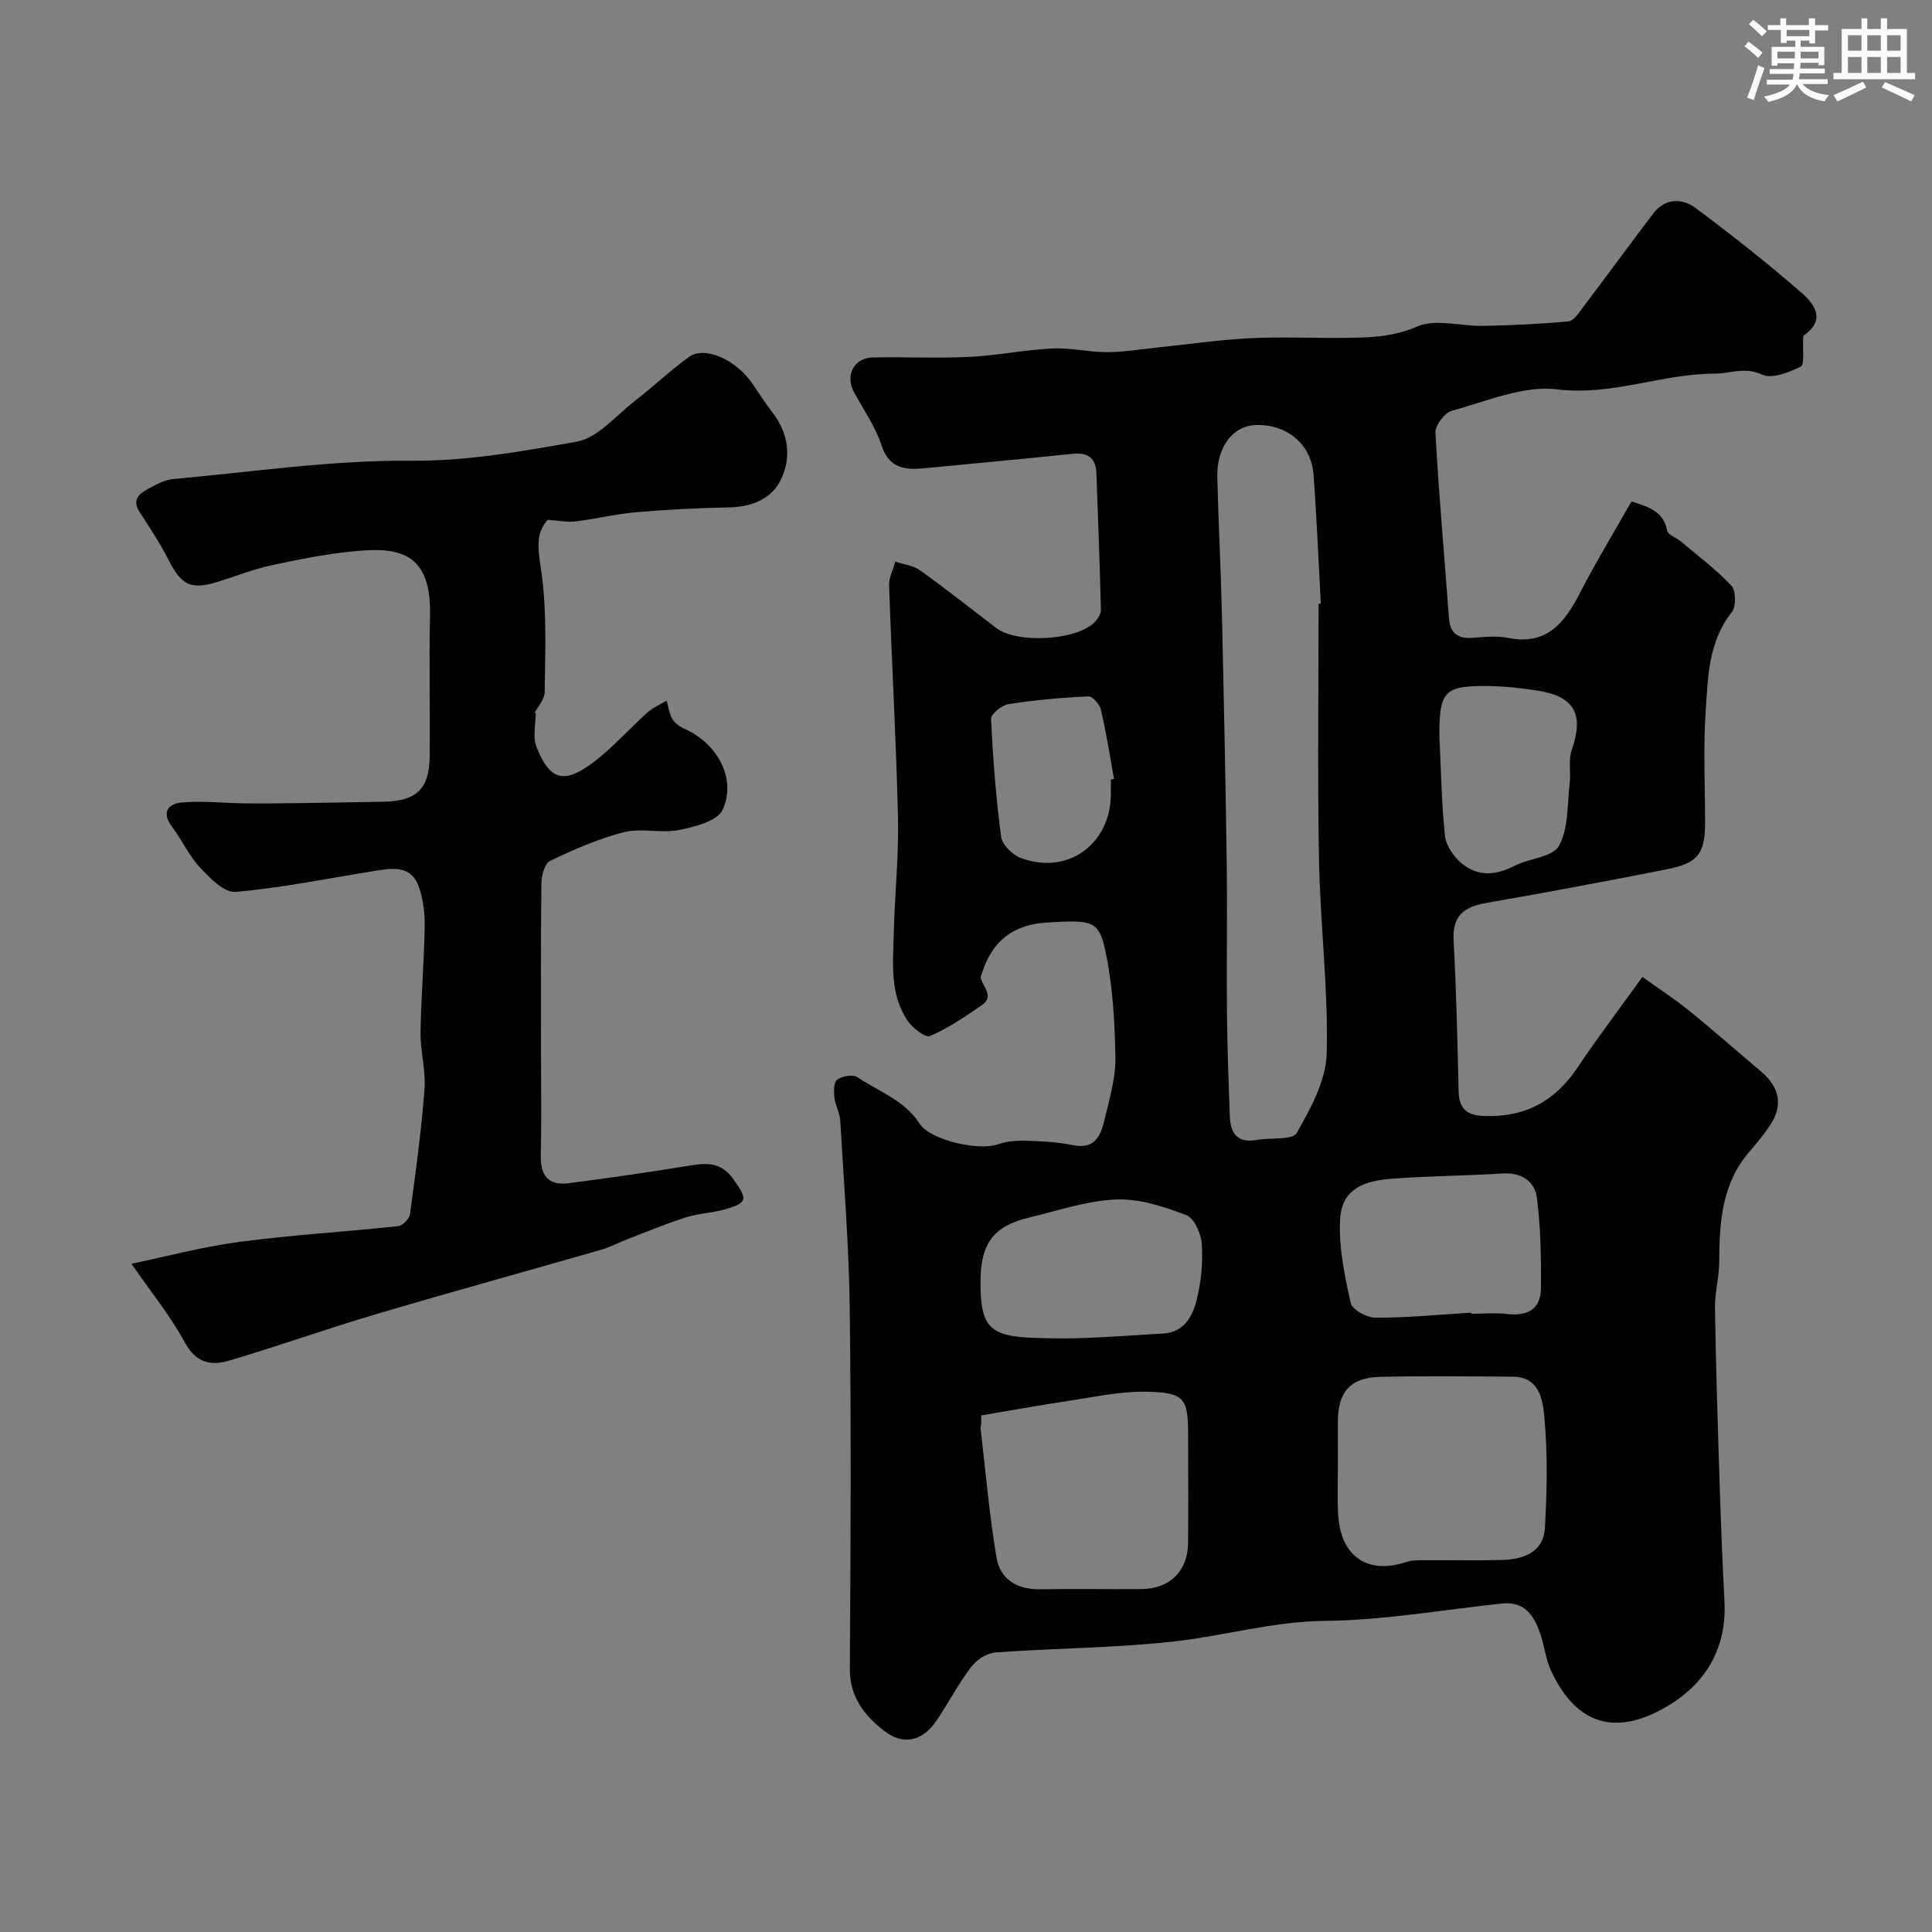
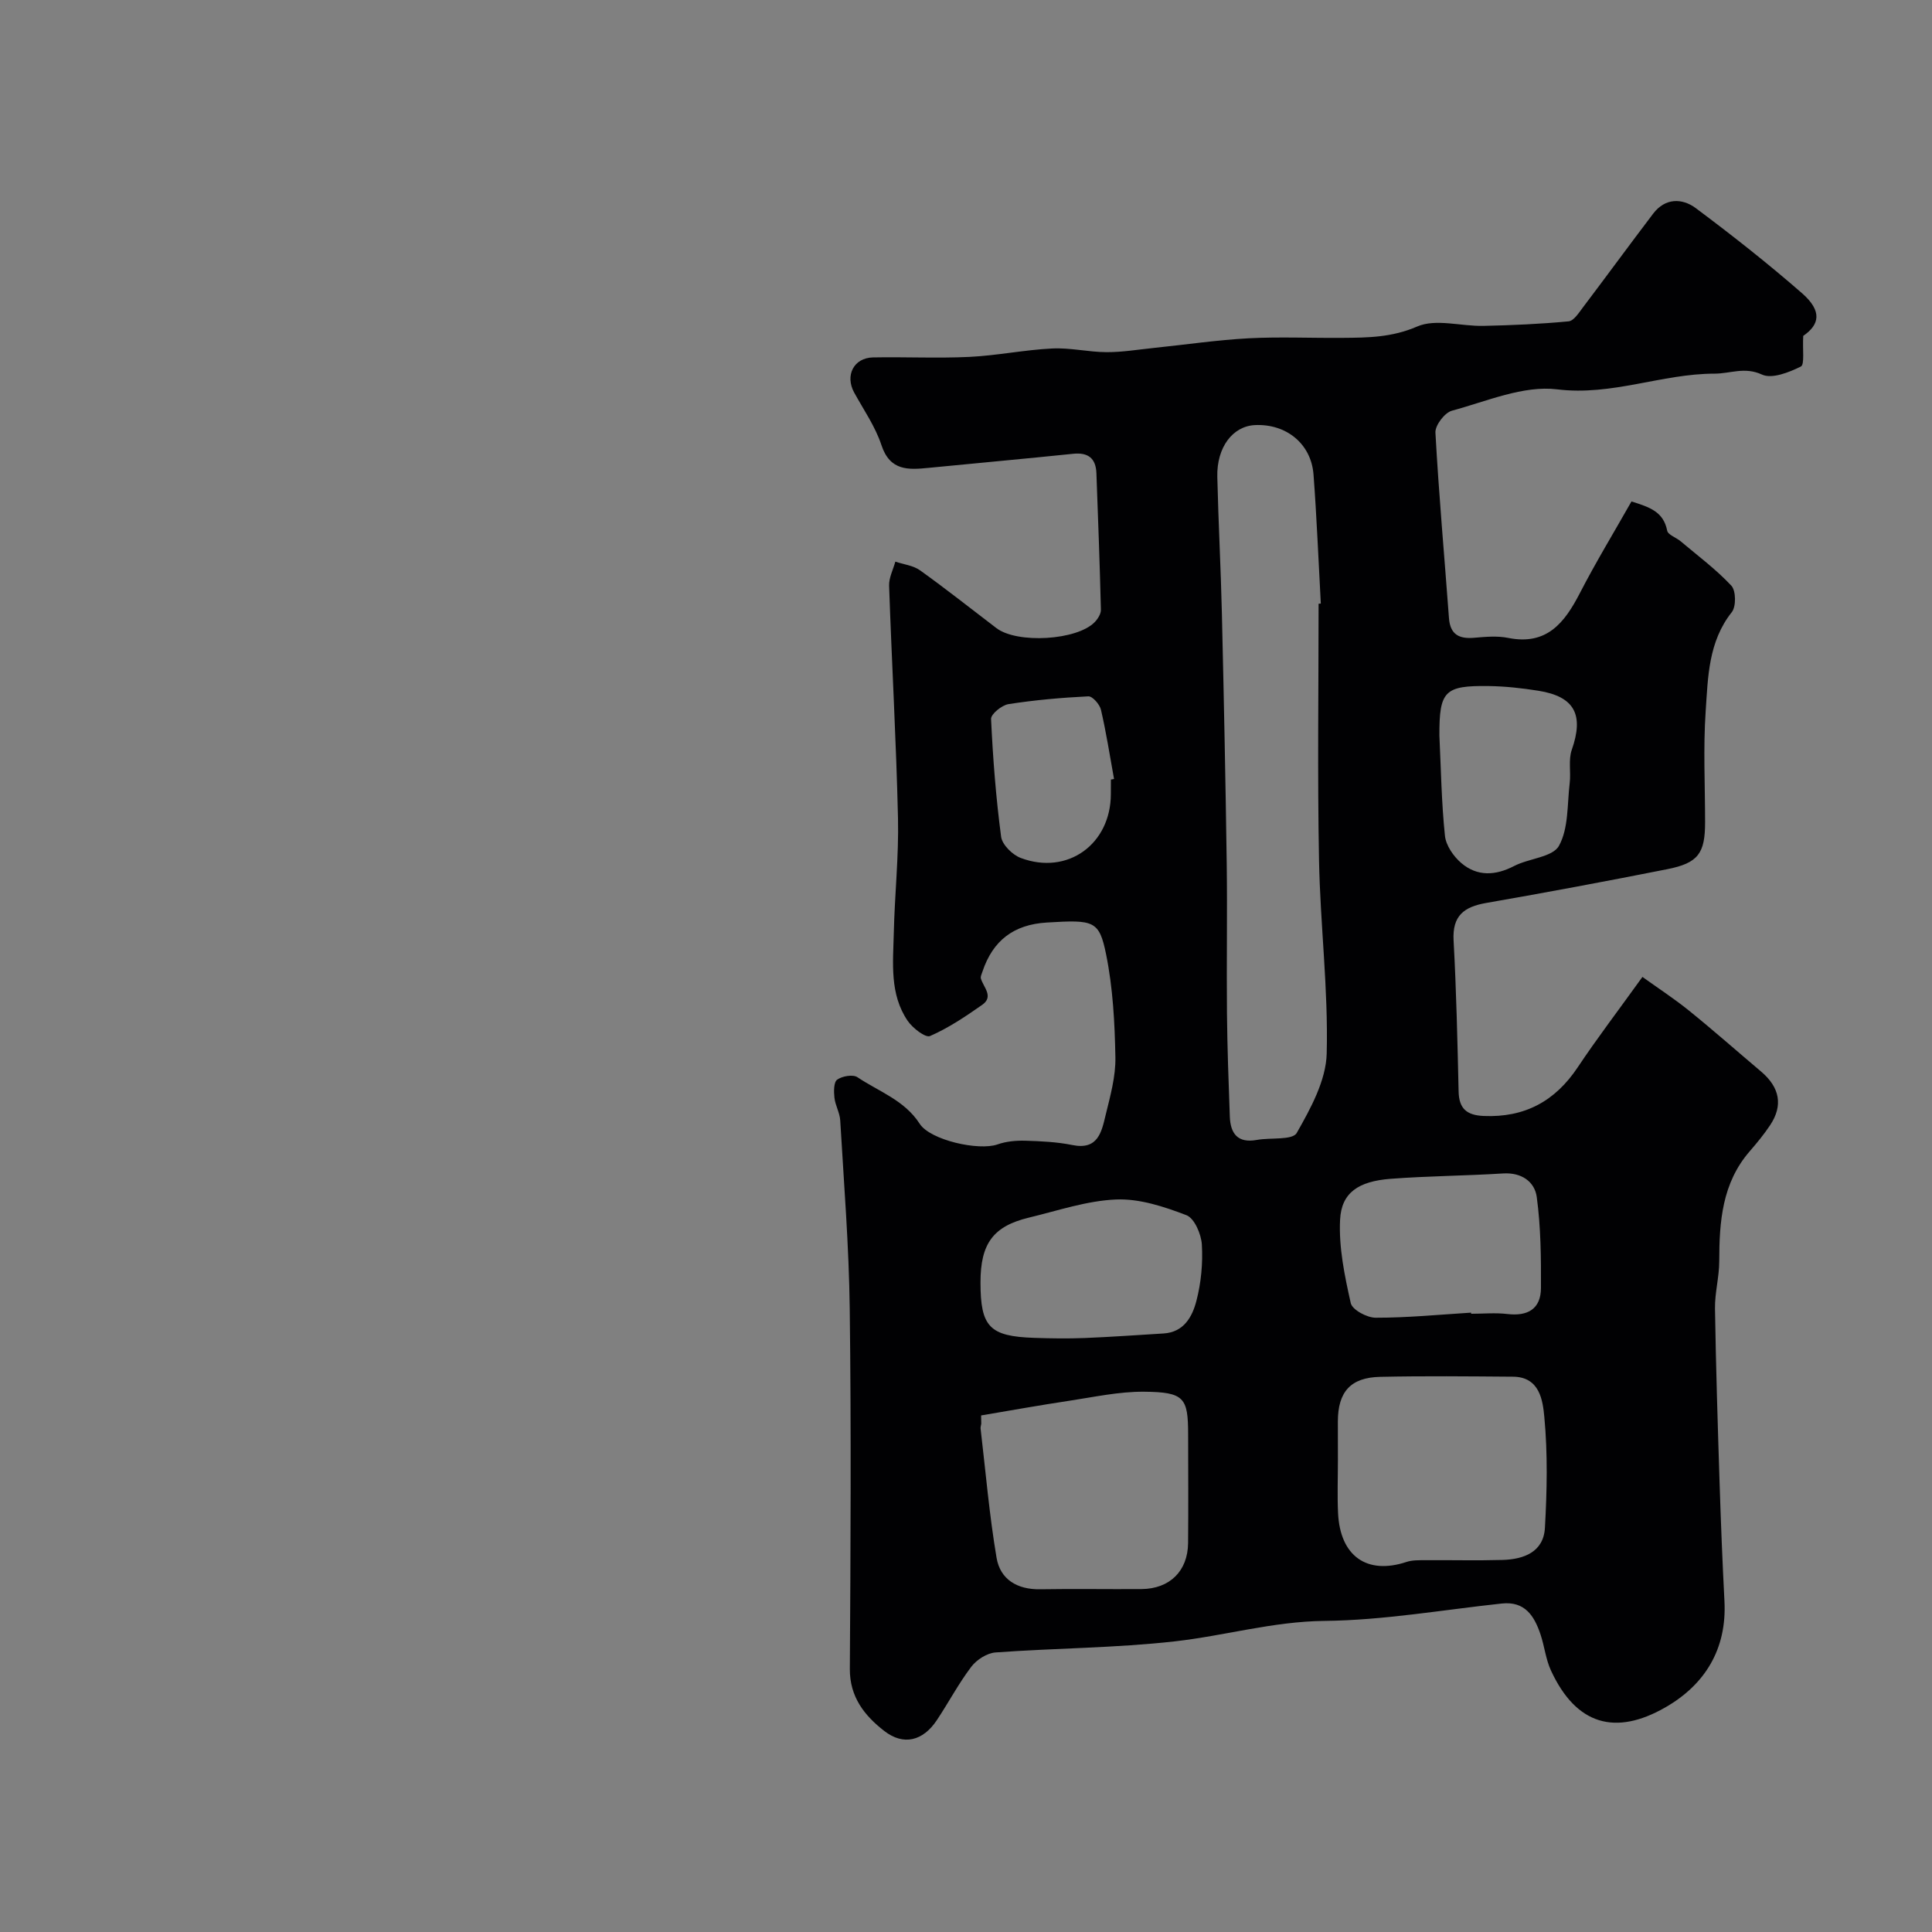
<svg xmlns="http://www.w3.org/2000/svg" enable-background="new 0 0 400 400" viewBox="0 0 400 400">
  <rect x="0" y="0" width="400" height="400" fill="#808080" stroke="none" />
  <path d="m373.34 69.54c-.17 2.88.32 5.95-.5 6.35-2.45 1.21-5.98 2.61-8.04 1.66-3.6-1.66-6.55-.19-9.81-.19-10.95 0-21.22 4.65-32.6 3.25-6.99-.86-14.59 2.48-21.78 4.42-1.5.4-3.5 3.03-3.42 4.53.7 12.81 1.86 25.59 2.8 38.38.25 3.47 2.13 4.38 5.27 4.1 2.32-.2 4.74-.42 6.98.03 8.03 1.61 11.7-3.15 14.88-9.32 3.28-6.36 7.01-12.49 10.66-18.93 3.73 1.18 6.61 2.09 7.39 6.04.17.88 1.86 1.42 2.78 2.2 3.57 3.01 7.35 5.82 10.51 9.2.96 1.03 1.01 4.32.09 5.48-4.86 6.12-4.93 13.44-5.41 20.52-.52 7.63-.12 15.32-.12 22.99 0 6.43-1.42 8.44-7.85 9.71-12.46 2.47-24.96 4.81-37.48 6.99-4.59.8-7.02 2.64-6.74 7.76.57 10.41.8 20.85 1.04 31.27.08 3.57 1.69 4.92 5.19 5.07 8.49.36 14.79-3.05 19.48-10.09 3.98-5.97 8.35-11.69 13.39-18.7 3.21 2.31 6.58 4.5 9.68 7.01 5.05 4.08 9.92 8.39 14.88 12.58 3.88 3.28 4.59 7.02 1.88 11.1-1.27 1.91-2.74 3.69-4.24 5.42-5.72 6.6-6.29 14.56-6.3 22.76 0 3.26-.93 6.53-.88 9.79.19 12.1.57 24.2.96 36.3.26 8.1.58 16.2 1 24.3.51 9.94-4.06 17.3-12.28 22-10.22 5.84-18.39 3.72-23.65-7.68-1.07-2.32-1.33-4.99-2.15-7.44-1.28-3.81-3.2-6.92-8.01-6.41-12.23 1.31-24.45 3.47-36.7 3.6-10.67.11-20.69 3.08-31.05 4.24-12.29 1.38-24.72 1.39-37.07 2.29-1.77.13-3.91 1.5-5.02 2.96-2.65 3.49-4.71 7.42-7.15 11.08-2.86 4.29-6.88 5.32-10.87 2.22-4.07-3.16-7.17-7.02-7.13-12.87.16-24.83.29-49.66-.02-74.48-.16-13.03-1.21-26.04-1.97-39.06-.09-1.59-1.03-3.11-1.2-4.71-.14-1.26-.16-3.21.57-3.73 1.04-.74 3.27-1.13 4.2-.5 4.44 2.98 9.74 4.75 12.88 9.63 2.2 3.42 12.26 5.64 16.11 4.28 1.78-.63 3.81-.82 5.72-.77 3.27.1 6.59.25 9.79.9 5.3 1.08 6.04-2.72 6.87-6.17.96-3.95 2.11-8.01 2.03-12.01-.13-7.11-.51-14.33-1.92-21.28-1.43-7.06-2.52-7.2-12.28-6.61-6.85.41-11.18 3.72-13.33 10.18-.15.46-.43 1-.32 1.4.52 1.83 2.74 3.74.26 5.47-3.44 2.41-6.98 4.79-10.79 6.45-.94.41-3.59-1.64-4.62-3.14-3.77-5.53-3.03-11.97-2.88-18.18.18-7.94 1.05-15.88.87-23.8-.37-16.04-1.29-32.06-1.84-48.1-.06-1.65.83-3.33 1.29-5 1.73.58 3.72.8 5.13 1.81 5.36 3.84 10.54 7.95 15.79 11.95 4.3 3.28 16.76 2.55 20.39-1.27.63-.66 1.27-1.69 1.25-2.53-.23-9.42-.58-18.85-.93-28.27-.11-3.05-1.68-4.34-4.8-4.02-9.96 1.03-19.93 1.93-29.89 2.91-4.23.42-8.04.69-9.82-4.71-1.26-3.83-3.67-7.28-5.64-10.87-1.94-3.54-.1-7.2 3.9-7.28 6.66-.13 13.34.21 19.99-.11 5.71-.28 11.38-1.46 17.1-1.74 3.74-.19 7.52.75 11.28.76 3.27.01 6.54-.54 9.81-.88 6.53-.67 13.04-1.64 19.58-1.99 6.48-.34 12.99-.03 19.49-.09 5.23-.04 10.21-.09 15.41-2.35 3.86-1.67 9.09-.03 13.71-.13 5.89-.13 11.78-.38 17.64-.94 1.08-.1 2.13-1.78 2.98-2.9 4.88-6.45 9.65-12.98 14.54-19.41 2.48-3.26 5.98-3.23 8.81-1.13 7.55 5.64 14.97 11.48 22.07 17.68 4.1 3.63 3.6 6.42.18 8.77zm-100.34 55.45c.15-.01.31-.02.46-.02-.49-8.91-.84-17.83-1.51-26.72-.48-6.37-5.65-10.55-12.13-10.24-4.6.22-7.93 4.6-7.79 10.7.22 9.45.73 18.89.95 28.34.4 17.25.76 34.49 1 51.74.14 10.32-.05 20.64.05 30.96.07 7.15.33 14.29.59 21.43.13 3.52 1.64 5.55 5.59 4.83 2.84-.52 7.38.1 8.26-1.44 2.89-5.08 6.07-10.87 6.21-16.46.34-13.33-1.34-26.69-1.59-40.04-.34-17.68-.09-35.38-.09-53.08zm4 177.28c0 3.66-.14 7.32.03 10.97.41 8.96 6 12.86 14.18 10.14 1.22-.4 2.61-.35 3.92-.36 5.32-.04 10.64.1 15.95-.05 4.42-.13 8.5-1.64 8.78-6.66.43-7.62.59-15.32-.12-22.9-.32-3.41-.92-8.33-6.47-8.38-9.17-.07-18.34-.17-27.51.03-6.15.13-8.76 3.12-8.77 9.24.01 2.65.01 5.31.01 7.97zm-73.87-9.22c.01.58.02 1.15.03 1.73-.05.33-.17.66-.14.98 1.05 8.94 1.81 17.92 3.31 26.78.76 4.47 4.28 6.58 9.02 6.5 6.99-.12 13.99.01 20.99-.04 5.84-.05 9.58-3.73 9.64-9.51.07-7.49.02-14.99.01-22.49-.01-7.58-.74-8.79-9.15-8.86-5.18-.04-10.39 1.11-15.57 1.89-6.05.91-12.09 2-18.14 3.02zm101.44-21.28c.01.08.01.15.02.23 2.49 0 5.02-.24 7.47.05 4.26.51 6.96-1.05 6.98-5.4.03-6.27-.03-12.61-.87-18.81-.43-3.19-3.15-5.13-6.97-4.89-7.76.49-15.54.52-23.29 1.11-6.65.51-10.18 2.86-10.46 8.46-.29 5.73.94 11.62 2.21 17.28.31 1.38 3.37 3.03 5.17 3.02 6.58.01 13.16-.64 19.74-1.05zm-101.57-6.27c0 9.22 1.86 11.18 11.14 11.49 3.49.12 6.98.17 10.47.03 5.44-.22 10.87-.61 16.3-.94 4.22-.26 5.95-3.5 6.79-6.74.98-3.75 1.36-7.8 1.13-11.67-.13-2.16-1.54-5.45-3.2-6.08-4.62-1.77-9.71-3.45-14.54-3.25-6.06.25-12.06 2.31-18.05 3.75-7.42 1.78-10.04 5.39-10.04 13.41zm95.01-113.24c.33 6.93.43 13.89 1.15 20.78.21 2.01 1.78 4.28 3.39 5.65 3.3 2.8 7.05 2.62 10.93.61 3.08-1.6 7.99-1.82 9.29-4.19 2.01-3.64 1.69-8.59 2.22-13 .27-2.28-.3-4.79.43-6.87 2.54-7.25.61-11.03-6.92-12.23-3.39-.54-6.84-.92-10.26-.97-9.18-.13-10.25 1.03-10.23 10.22zm-68.01 9.14c.22-.04.44-.08.65-.12-.87-4.79-1.61-9.61-2.71-14.34-.26-1.11-1.75-2.81-2.61-2.77-5.53.27-11.07.76-16.53 1.61-1.39.22-3.66 2.07-3.61 3.08.38 8.15 1.01 16.3 2.08 24.38.22 1.65 2.35 3.75 4.06 4.39 9.69 3.65 18.65-2.85 18.66-13.24.01-1 .01-2 .01-2.99z" fill="#010103" />
-   <path d="m27.22 261.65c6.89-1.43 14.58-3.5 22.4-4.54 10.89-1.45 21.9-2.08 32.83-3.25.92-.1 2.3-1.52 2.43-2.46 1.17-8.6 2.35-17.22 3.01-25.87.3-3.88-.87-7.85-.82-11.78.1-7.27.73-14.53.86-21.8.05-2.74-.29-5.63-1.17-8.21-1.63-4.81-5.71-3.99-9.5-3.38-9.49 1.53-18.95 3.47-28.5 4.3-2.33.2-5.33-2.89-7.37-5.07-2.3-2.47-3.74-5.71-5.79-8.45-2.36-3.15-.58-4.79 2.18-5.01 4.27-.35 8.61.15 12.92.2 3.57.05 7.14 0 10.71-.05 5.98-.08 11.96-.18 17.94-.29 6.95-.13 9.56-2.63 9.62-9.54.08-9.7-.15-19.4.06-29.09.29-13.18-6.68-14.09-15.52-13.25-5.83.55-11.62 1.7-17.36 2.94-3.78.82-7.42 2.29-11.13 3.43-5.53 1.69-7.47.66-10.14-4.59-1.74-3.41-3.87-6.63-5.96-9.86-1.76-2.72.08-3.93 2-4.96 1.56-.84 3.27-1.74 4.98-1.89 16.38-1.48 32.77-3.93 49.15-3.79 11.77.1 23.04-1.95 34.33-3.94 4.36-.77 8.11-5.38 12.01-8.4 3.81-2.95 7.33-6.3 11.22-9.13 3.25-2.36 9.75.47 13.22 5.59 1.37 2.02 2.71 4.07 4.19 6.01 3.29 4.31 3.86 9.24 1.64 13.81-1.96 4.04-6.09 5.63-10.77 5.72-6.43.13-12.86.45-19.26 1.01-4.18.36-8.31 1.39-12.48 1.89-1.73.21-3.54-.18-5.74-.33-2.84 3.09-1.85 6.86-1.26 11.25 1.08 8.01.72 16.24.62 24.37-.02 1.63-1.55 3.24-2.39 4.85-.43-.23-.85-.46-1.28-.69.86.1 1.72.21 1.82.22 0 2.29-.66 4.88.12 6.91 2.68 6.96 5.64 7.9 11.64 3.43 4.09-3.05 7.5-6.99 11.32-10.41 1.16-1.04 2.67-1.67 4.02-2.49.37 1.27.53 2.66 1.17 3.77.51.87 1.52 1.6 2.48 2.03 6.79 3 10.87 10.26 7.96 16.78-1.04 2.33-5.77 3.55-9.02 4.2-3.71.73-7.83-.46-11.45.46-5.28 1.34-10.37 3.59-15.3 5.95-1.11.53-1.75 3.09-1.77 4.73-.15 11.66-.08 23.32-.08 34.99 0 7.03.13 14.06-.05 21.09-.11 4.2 1.45 6.48 5.78 5.91 8.1-1.05 16.19-2.21 24.25-3.52 3.8-.62 7.09-1.23 9.88 2.73 2.87 4.06 3.02 4.84-1.77 6.2-2.65.75-5.5.84-8.12 1.67-4.09 1.3-8.06 2.97-12.08 4.51-1.82.7-3.56 1.64-5.42 2.18-15.62 4.5-31.29 8.8-46.87 13.42-10.12 3-20.08 6.56-30.2 9.55-3.61 1.07-6.77.55-9.07-3.66-3.04-5.58-7.11-10.59-11.12-16.4z" fill="#010103" />
  <g fill="#fafbfc">
-     <path d="m361.2 9.6.8-1c.9.7 1.9 1.4 2.9 2.3l-.9 1.1c-1-1-2-1.8-2.8-2.4zm.5 10.6c.9-2.1 1.6-4.3 2.3-6.7.4.2.8.4 1.3.6-.7 2.1-1.5 4.3-2.2 6.6zm.4-15.2.9-.9c1 .8 2 1.6 2.8 2.4l-1 1c-.9-.9-1.8-1.7-2.7-2.5zm12.5-1.2h1.2v1.4h2.7v1.1h-2.7v2.7h-1.2v-.6h-1.8v1.3h4.9v3.8h-1.2v-.5h-3.7c0 .4-.1.9-.1 1.2h5.1v1h-5.2c0 .5-.1.9-.2 1.2h6v1h-5.2c1.1 1.3 2.9 2 5.5 2.3-.4.4-.7.8-.9 1.3-2.9-.5-4.8-1.6-5.7-3.5h-.1c-.8 1.7-2.7 2.9-5.9 3.6-.2-.4-.6-.8-.9-1.1 2.8-.6 4.6-1.4 5.4-2.5h-4.8v-1h5.3c.1-.3.2-.7.2-1.2h-4.9v-1h5c0-.4 0-.8.1-1.2h-3.5v.5h-1.2v-3.9h4.9v-1.3h-1.8v.5h-1.2v-2.7h-2.7v-1h2.6v-1.4h1.2v1.4h4.7v-1.4zm-6.6 8.3h3.6c0-.4 0-.9 0-1.4h-3.6zm1.9-4.6h4.7v-1.3h-4.7zm6.6 3.2h-3.7v1.4h3.7z" />
-     <path d="m385.3 3.8h1.3v2.2h2.8v-2.2h1.3v2.2h4.1v9.1h1.7v1.3h-16.9v-1.3h1.7v-9.1h4.1v-2.2zm.4 13.1.7 1.2c-1.8.9-3.8 1.9-6 2.9-.2-.4-.5-.8-.8-1.3 2.3-1 4.3-1.9 6.1-2.8zm-3.1-6.4h2.8v-3.2h-2.8zm0 4.6h2.8v-3.3h-2.8zm4-4.6h2.8v-3.2h-2.8zm0 4.6h2.8v-3.3h-2.8zm3.7 1.9c2.1.9 4.1 1.8 6.1 2.7l-.7 1.3c-2.2-1.1-4.2-2-6.1-2.9zm3.2-9.7h-2.8v3.2h2.8zm-2.8 7.8h2.8v-3.3h-2.8z" />
-   </g>
+     </g>
</svg>